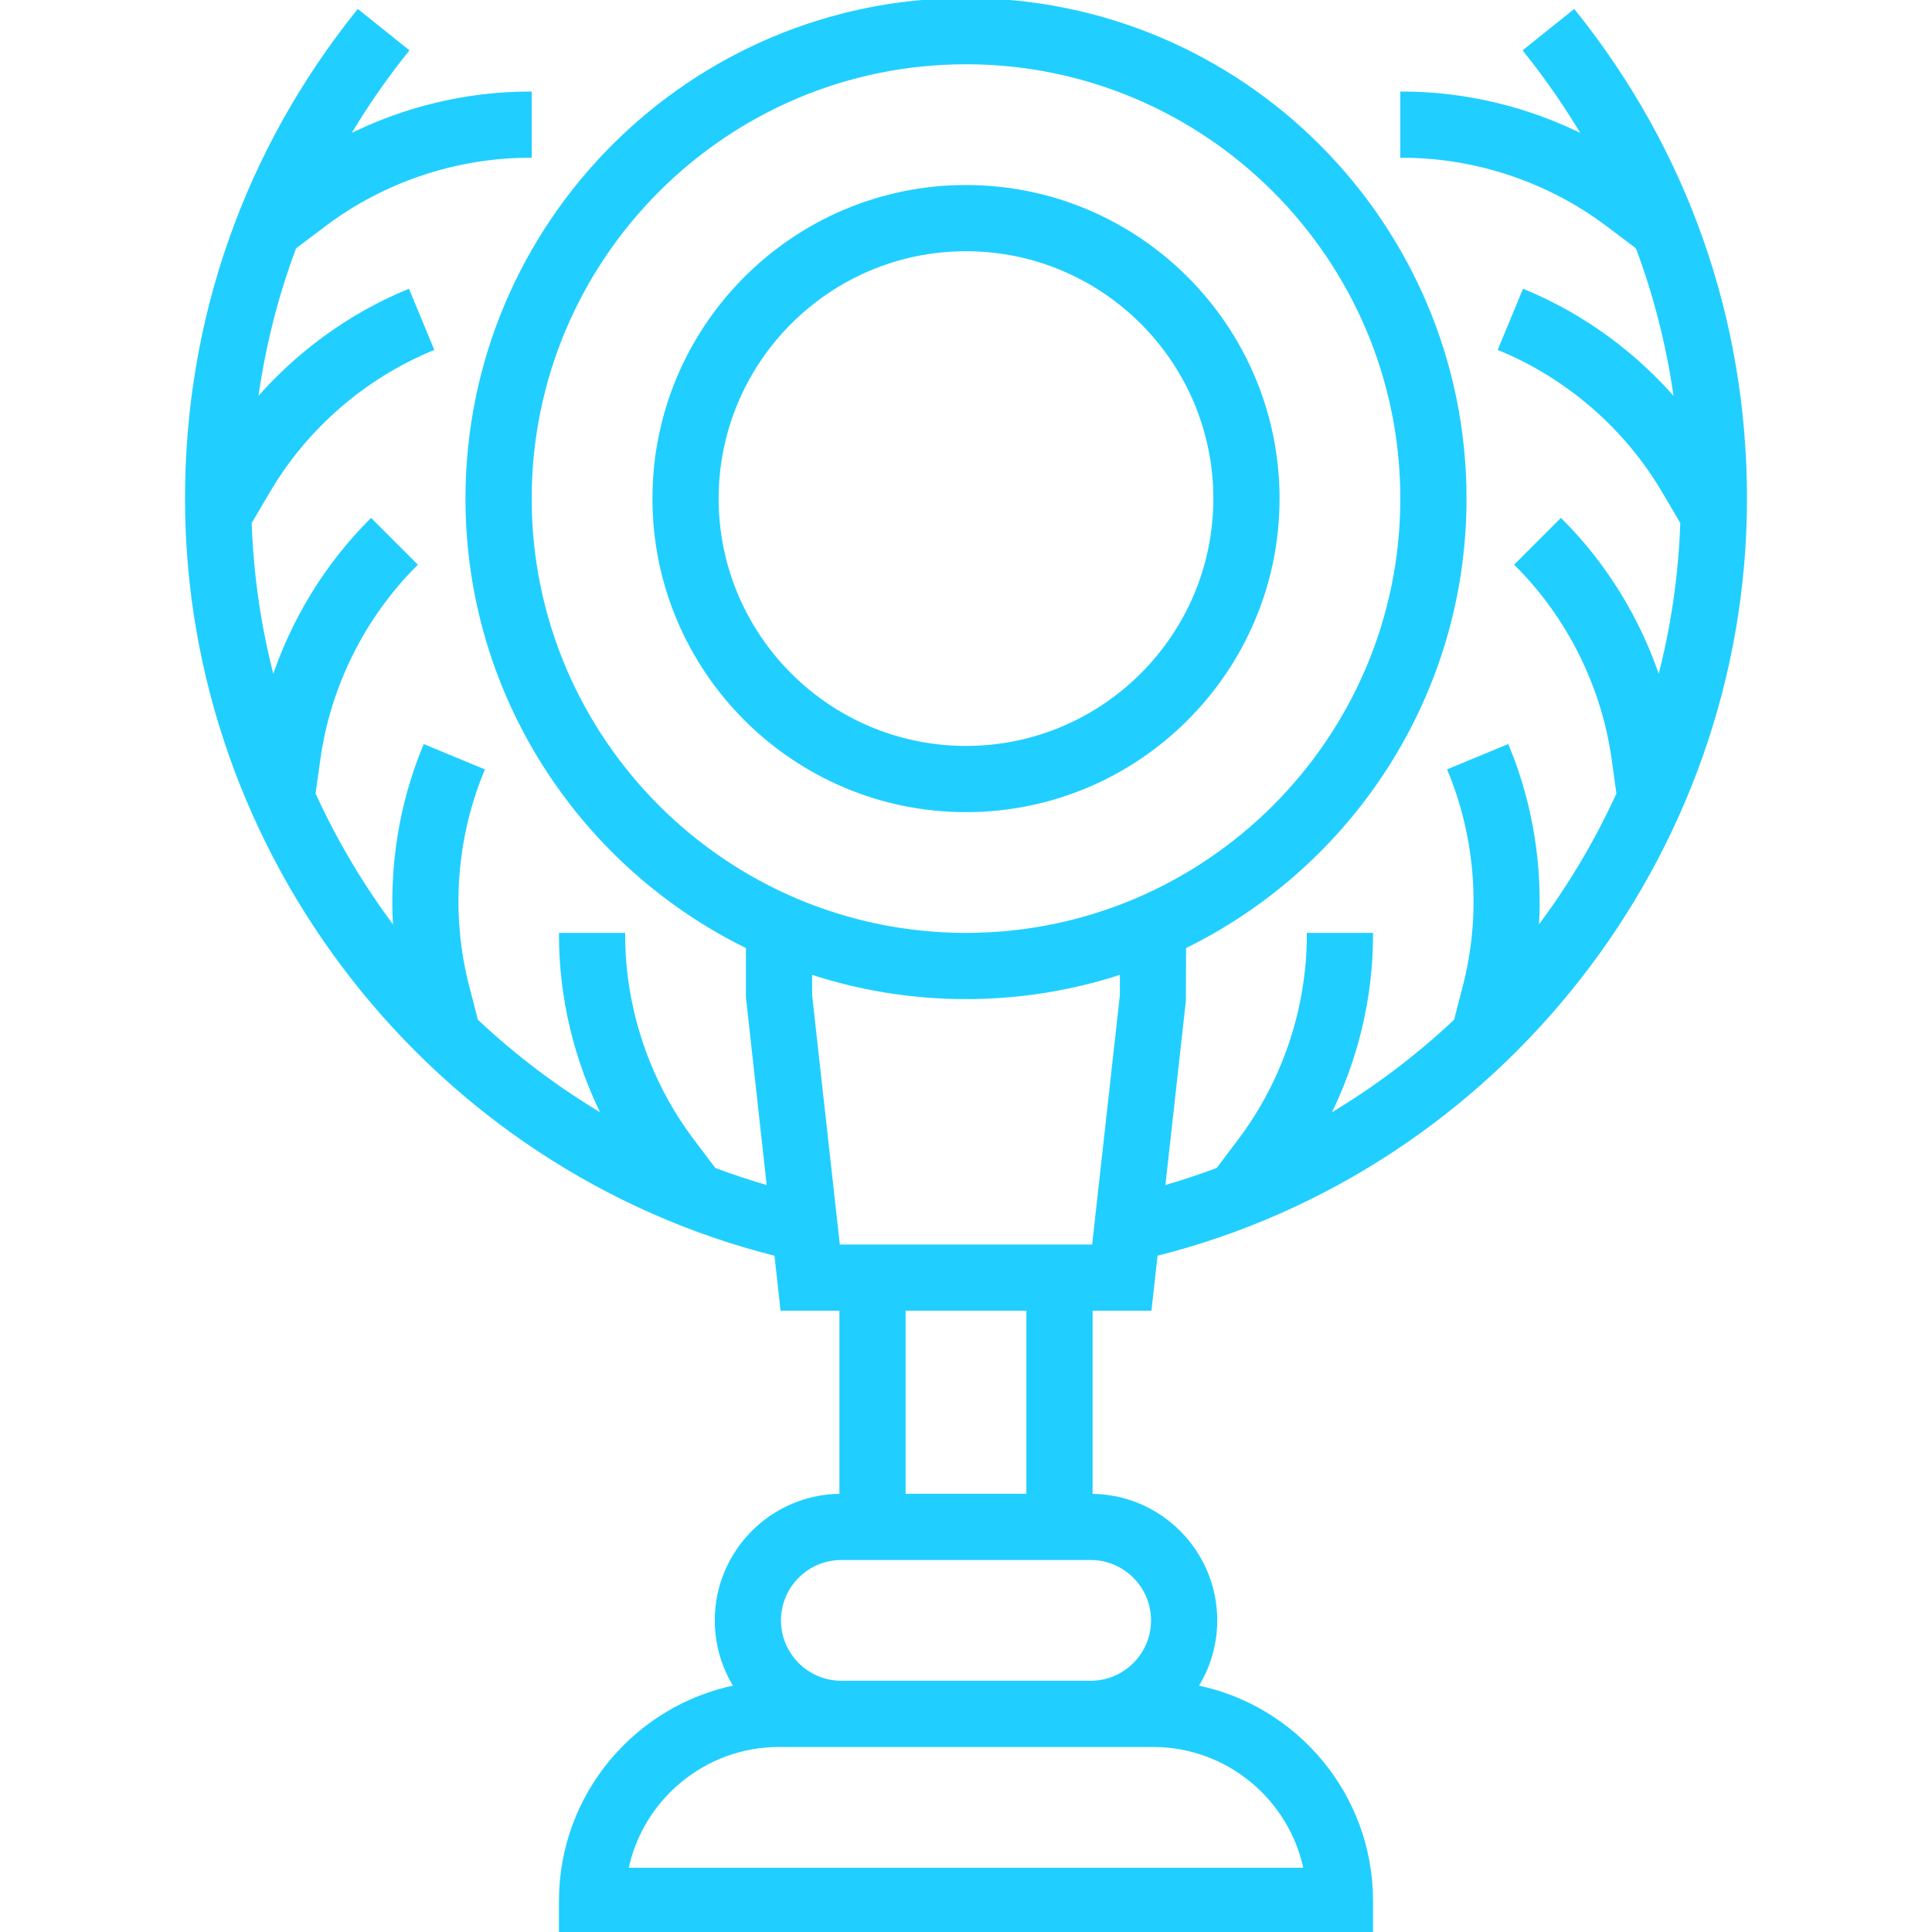
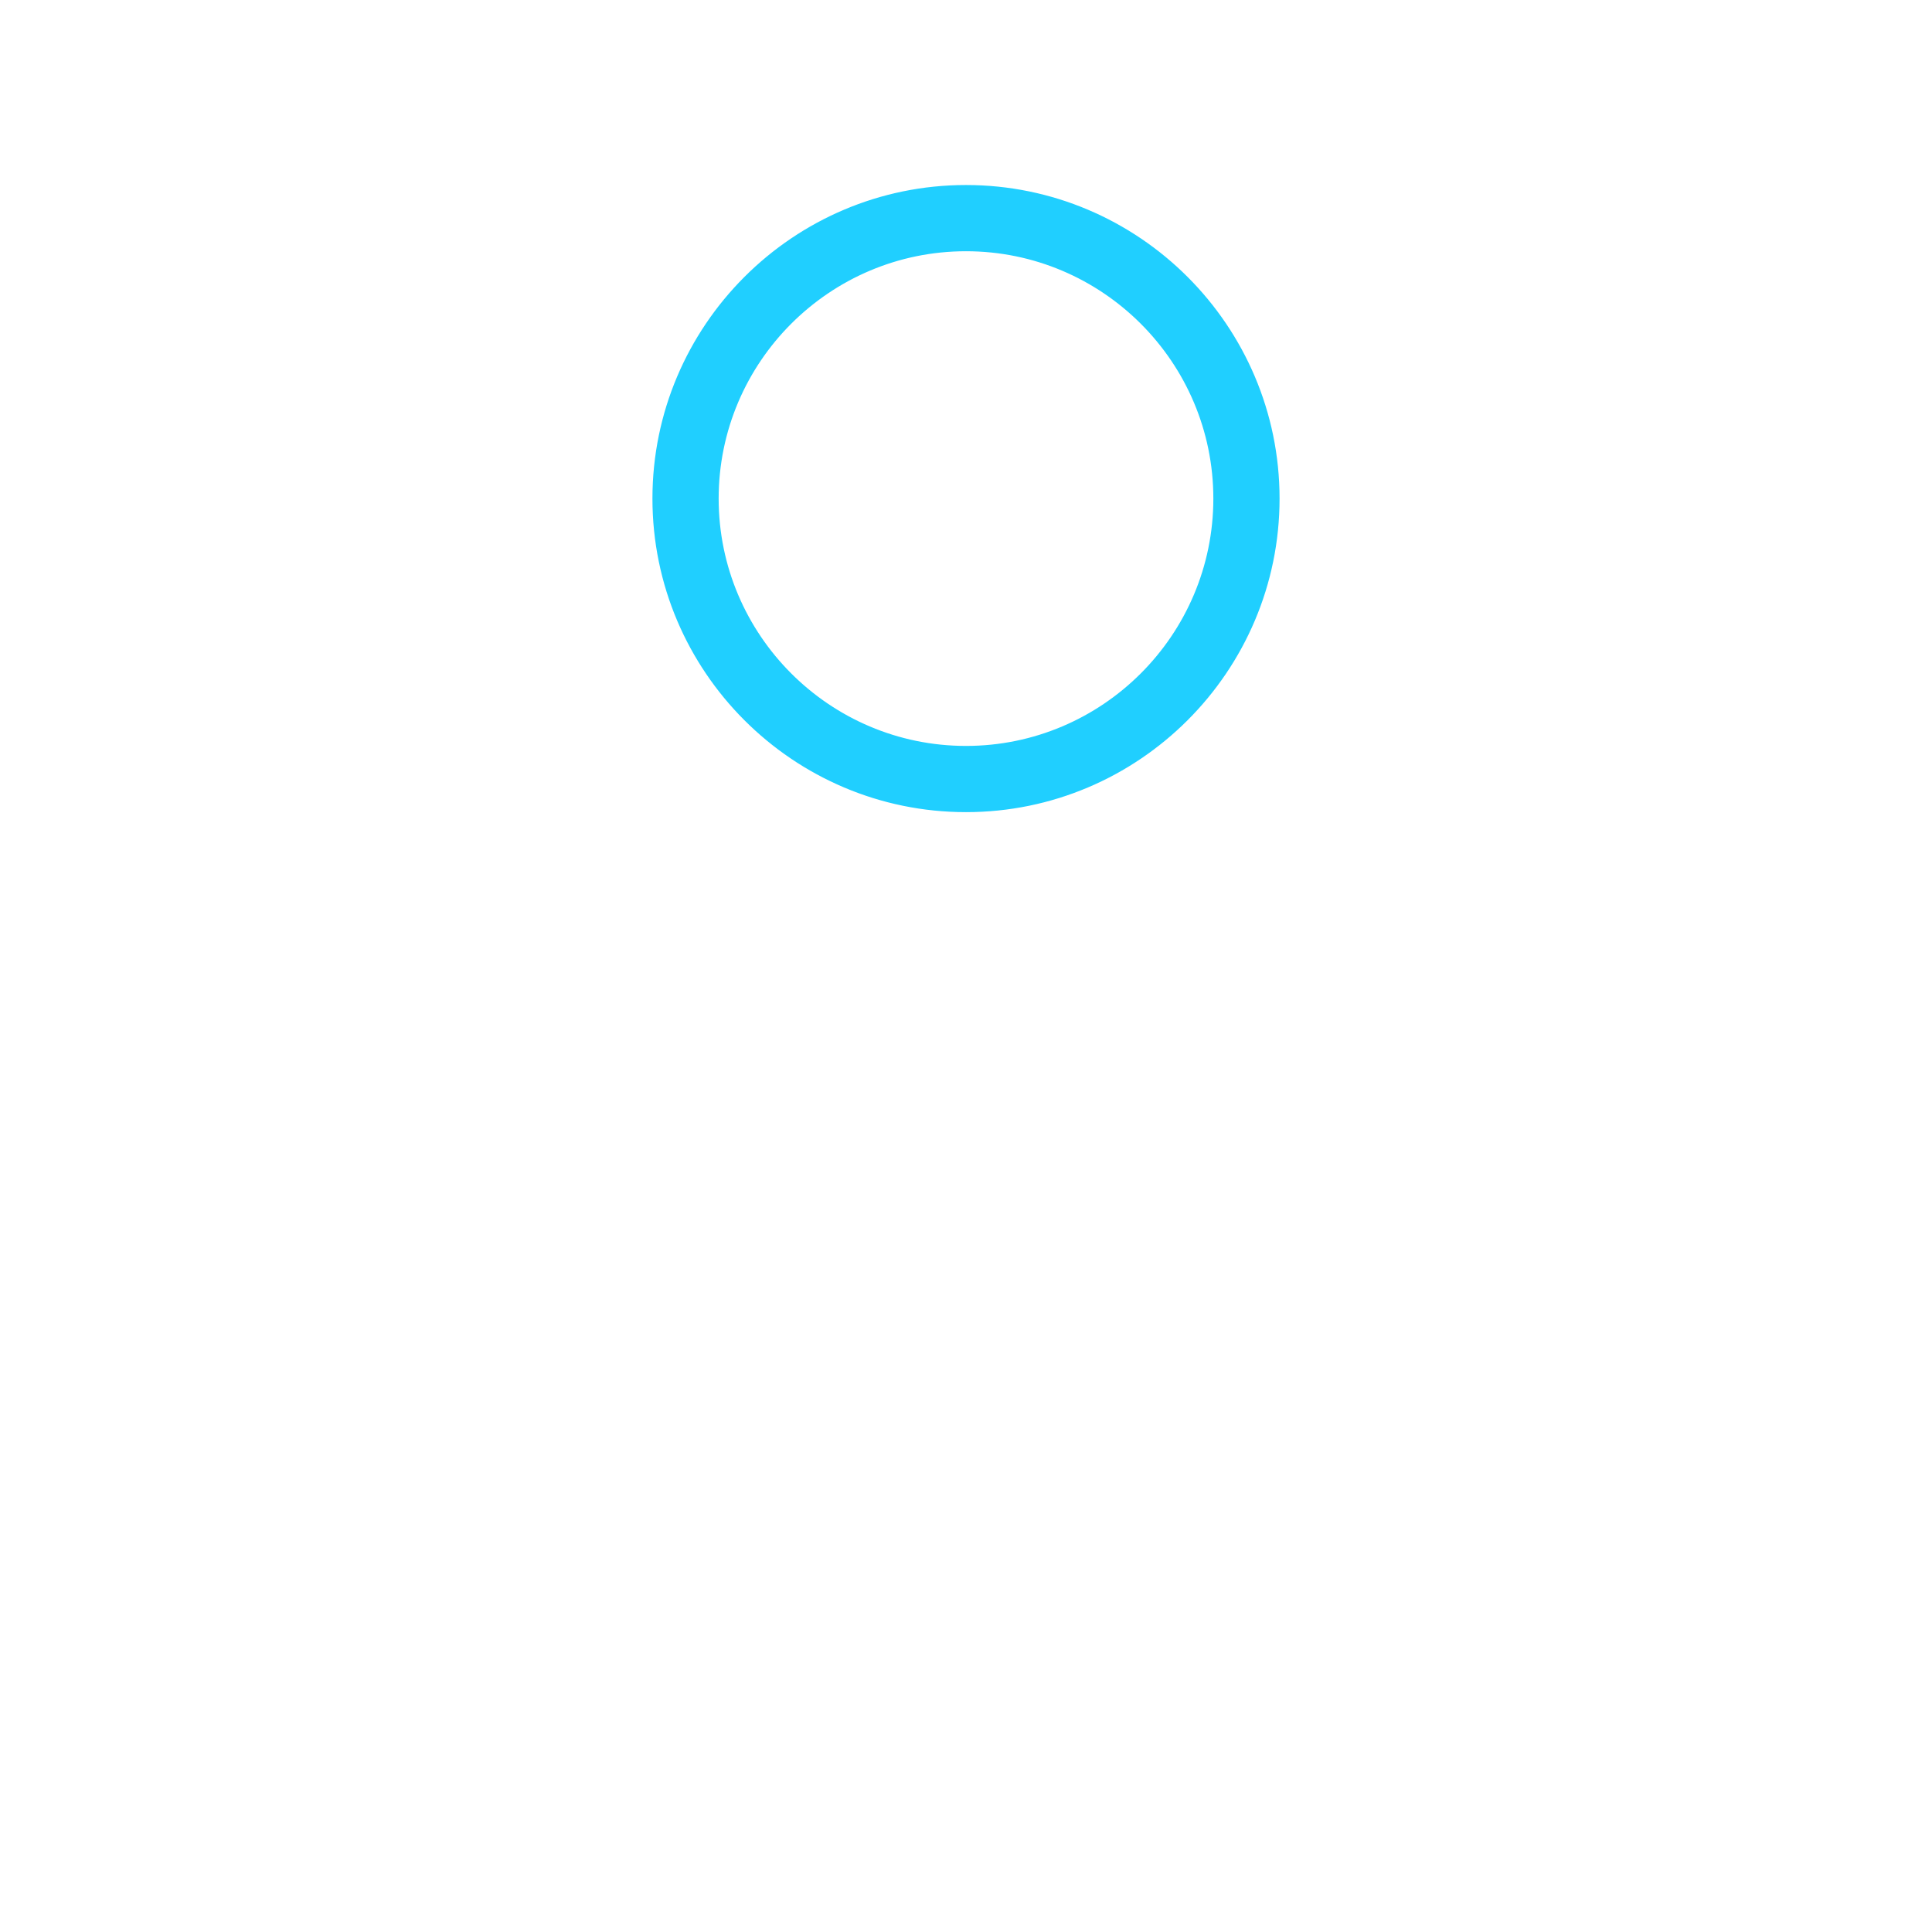
<svg xmlns="http://www.w3.org/2000/svg" fill="#20cfff" height="800px" width="800px" version="1.1" id="Layer_1" viewBox="0 0 496 496" xml:space="preserve" stroke="#20cfff">
  <g id="SVGRepo_bgCarrier" stroke-width="0" />
  <g id="SVGRepo_tracerCarrier" stroke-linecap="round" stroke-linejoin="round" />
  <g id="SVGRepo_iconCarrier">
    <g>
      <g>
        <g>
          <path d="M328,128c0-44.112-35.888-80-80-80s-80,35.888-80,80s35.888,80,80,80S328,172.112,328,128z M184,128 c0-35.288,28.712-64,64-64c35.288,0,64,28.712,64,64c0,35.288-28.712,64-64,64C212.712,192,184,163.288,184,128z" />
-           <path d="M295.16,336l1.558-14.019C384.799,299.9,448,219.478,448,128c0-45.944-15.192-89.168-43.92-125.008l-12.488,10.016 c5.717,7.129,10.849,14.578,15.385,22.301C392.48,27.959,376.302,24,360,24v16c18.904,0,37.632,6.272,52.736,17.656l7.673,5.786 c4.795,12.775,8.123,26.083,9.946,39.758c-10.578-12.342-24.012-22.19-39.076-28.424l-6.128,14.784 c17.472,7.24,32.376,20.2,41.968,36.488l4.766,8.093c-0.468,13.9-2.511,27.492-5.981,40.572 c-5.057-15.383-13.678-29.562-25.168-41.058l-11.312,11.312c13.368,13.376,22.176,31.056,24.808,49.776l1.268,9.043 c-5.692,12.492-12.75,24.283-20.994,35.166c1.162-16.063-1.384-32.362-7.562-47.289l-14.784,6.128 c7.232,17.472,8.608,37.176,3.872,55.48l-2.273,8.786c-9.993,9.416-21.048,17.747-32.996,24.772 C348.068,272.372,352,256.245,352,240h-16c0,18.904-6.272,37.64-17.656,52.744l-5.67,7.519c-4.597,1.732-9.286,3.284-14.06,4.649 l5.337-48.032l0.039-13.795C346.586,222.276,376,178.509,376,128C376,57.424,318.576,0,248,0S120,57.424,120,128 c0,50.505,29.41,94.27,72,115.081V256l5.405,48.916c-4.781-1.367-9.478-2.921-14.082-4.655l-5.668-7.516 C166.272,277.64,160,258.904,160,240h-16c0,16.244,3.932,32.37,11.235,46.828c-11.949-7.026-23.004-15.358-32.997-24.774 l-2.27-8.773c-4.736-18.312-3.36-38.008,3.872-55.48l-14.784-6.128c-6.182,14.923-8.726,31.217-7.564,47.277 c-8.243-10.881-15.3-22.671-20.992-35.162l1.268-9.035c2.632-18.72,11.44-36.4,24.808-49.776l-11.312-11.312 c-11.484,11.49-20.108,25.668-25.167,41.054c-3.471-13.082-5.514-26.674-5.983-40.576l4.766-8.093 c9.592-16.296,24.496-29.256,41.968-36.488l-6.128-14.784c-15.064,6.24-28.499,16.09-39.077,28.43 c1.823-13.678,5.152-26.988,9.949-39.765l7.672-5.785C98.368,46.272,117.096,40,136,40V24c-16.299,0-32.476,3.958-46.972,11.306 c4.537-7.722,9.669-15.17,15.388-22.298L91.928,2.992C63.192,38.832,48,82.056,48,128c0,91.482,63.205,171.906,151.291,193.983 L200.84,336H216v48c-17.648,0-32,14.352-32,32c0,6.285,1.828,12.147,4.969,17.097C163.355,438.236,144,460.903,144,488v8h208v-8 c0-27.097-19.355-49.764-44.969-54.903C310.172,428.147,312,422.285,312,416c0-17.648-14.352-32-32-32v-48H295.16z M136,128 c0-61.76,50.24-112,112-112s112,50.24,112,112s-50.24,112-112,112S136,189.76,136,128z M208,255.552v-5.961 c12.591,4.153,26.036,6.409,40,6.409s27.409-2.256,40-6.409v5.961L280.832,320H215.16L208,255.552z M335.2,480H160.808 c3.712-18.232,19.872-32,39.192-32h16h64h16.008C315.32,448,331.488,461.768,335.2,480z M296,416c0,8.824-7.176,16-16,16h-64 c-8.824,0-16-7.176-16-16c0-8.824,7.176-16,16-16h64C288.824,400,296,407.176,296,416z M264,384h-32v-48h32V384z" />
        </g>
      </g>
    </g>
  </g>
</svg>